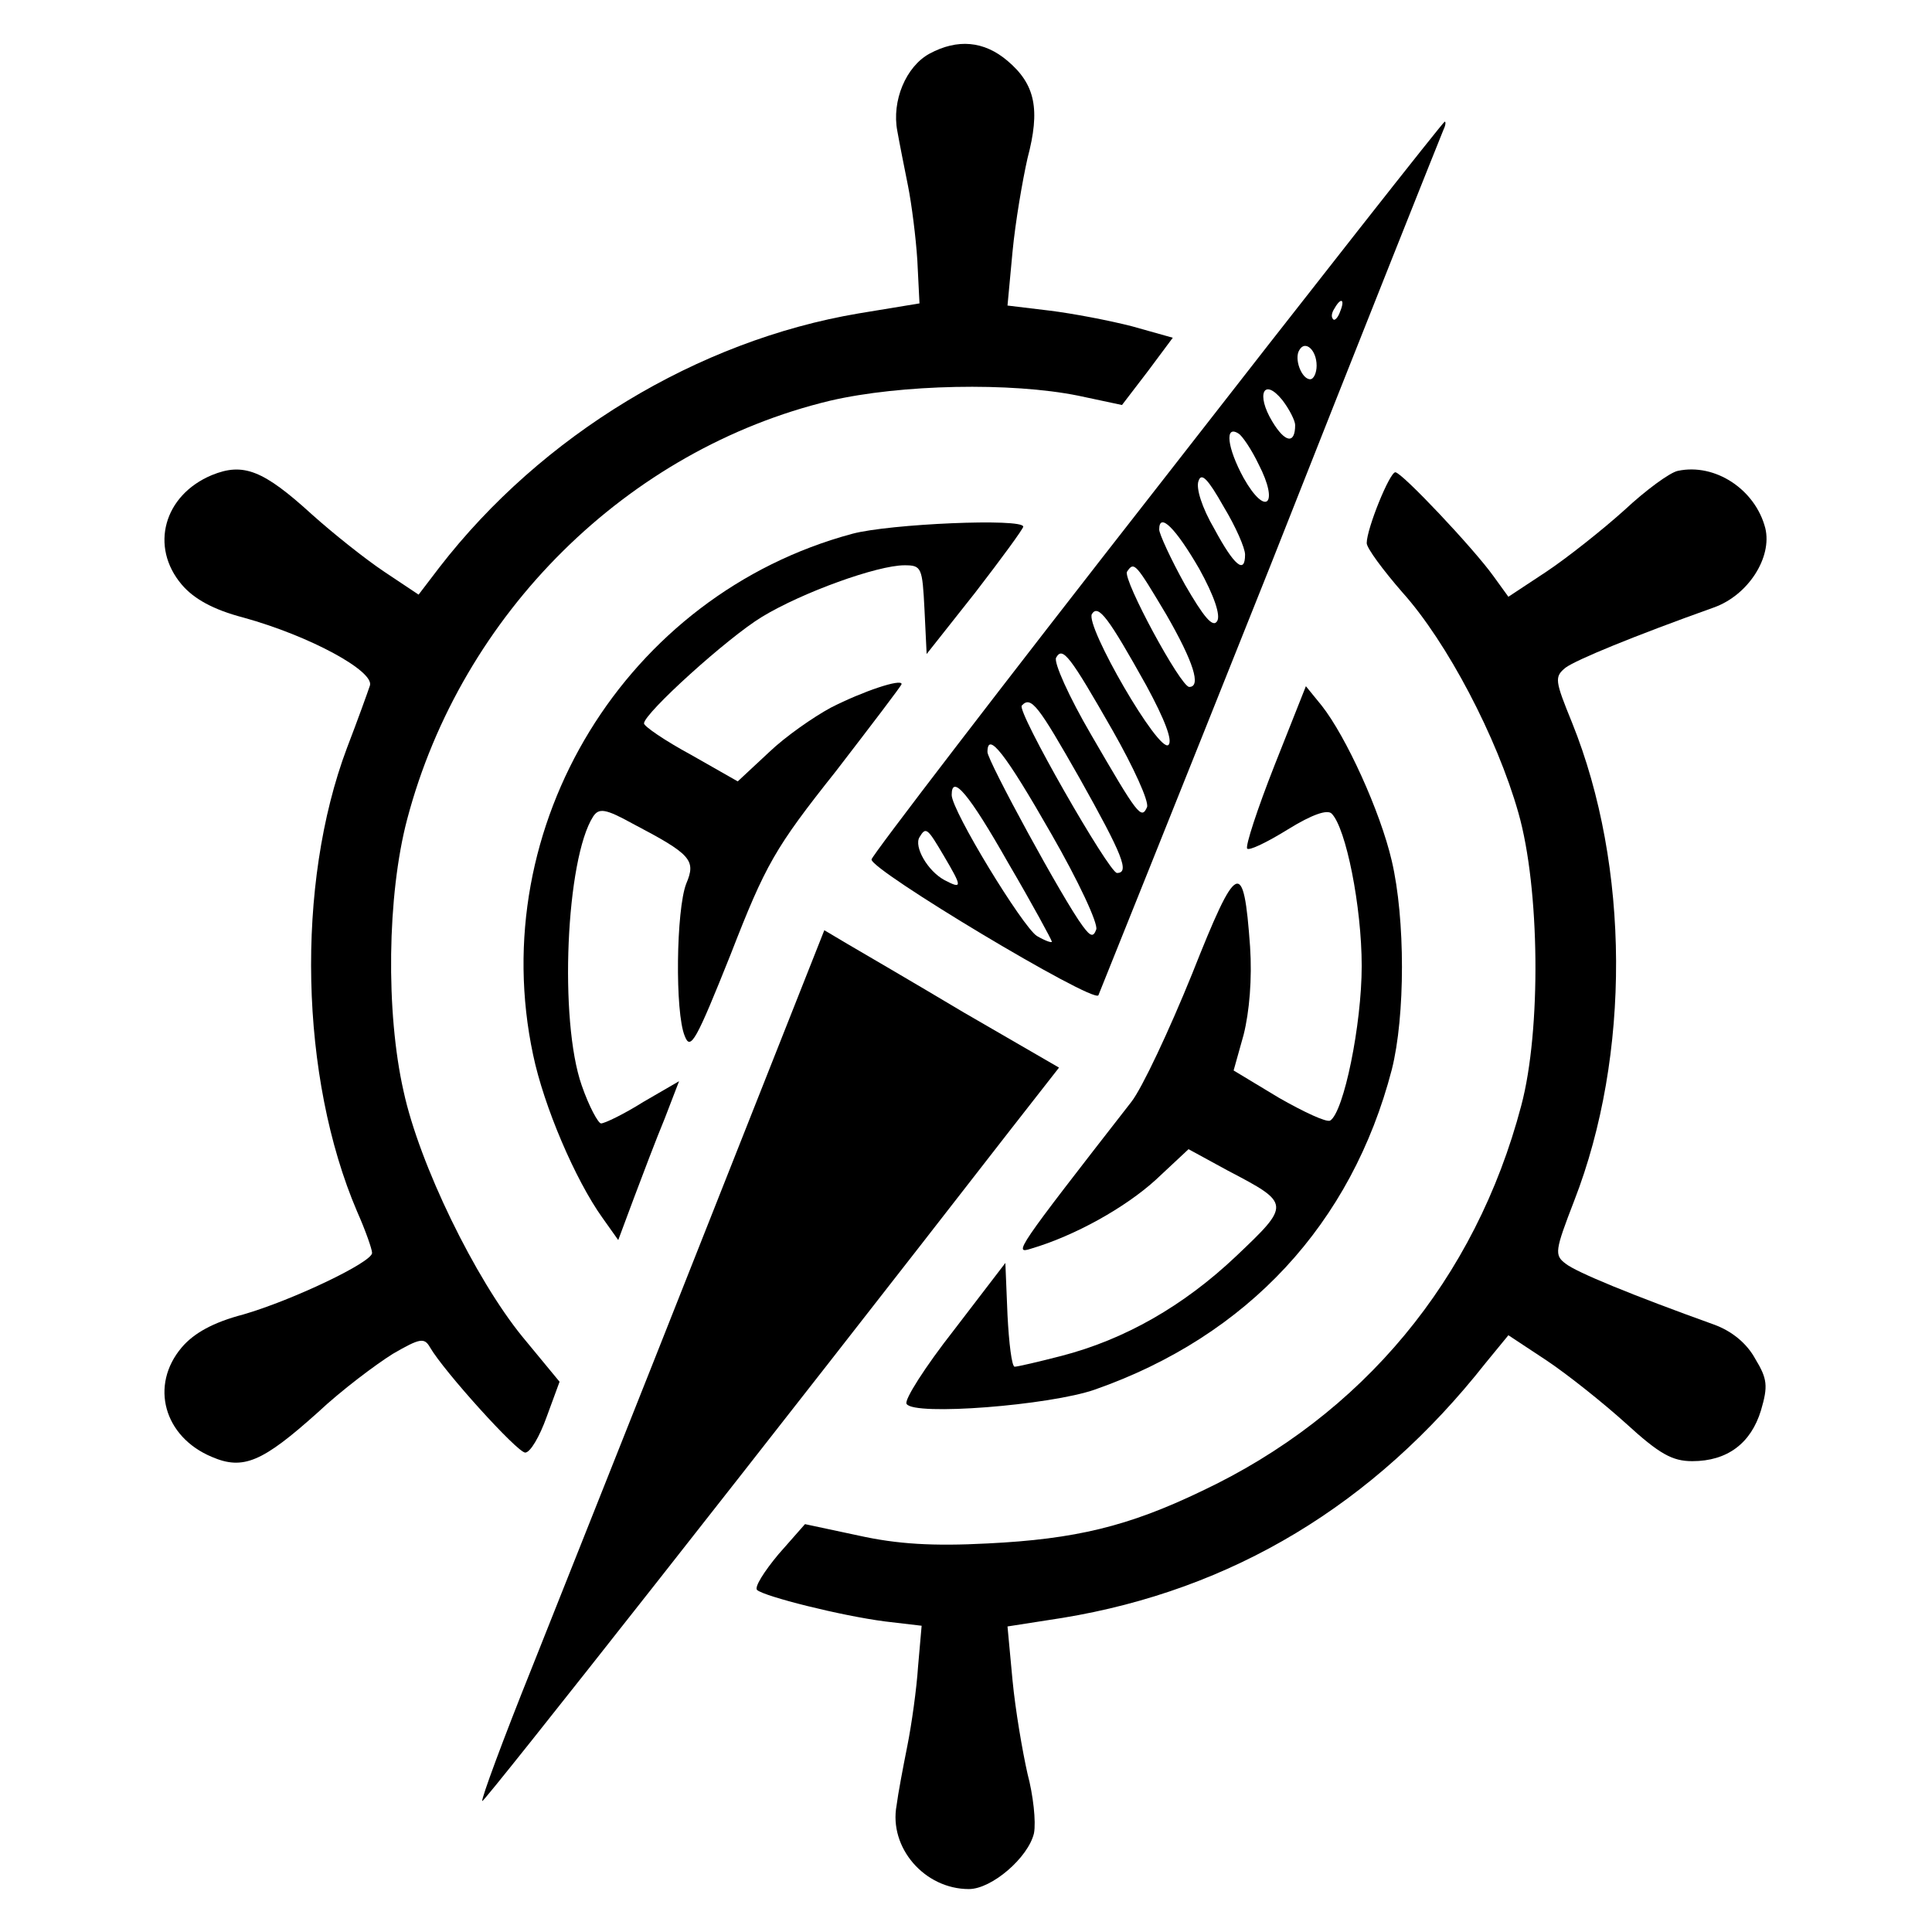
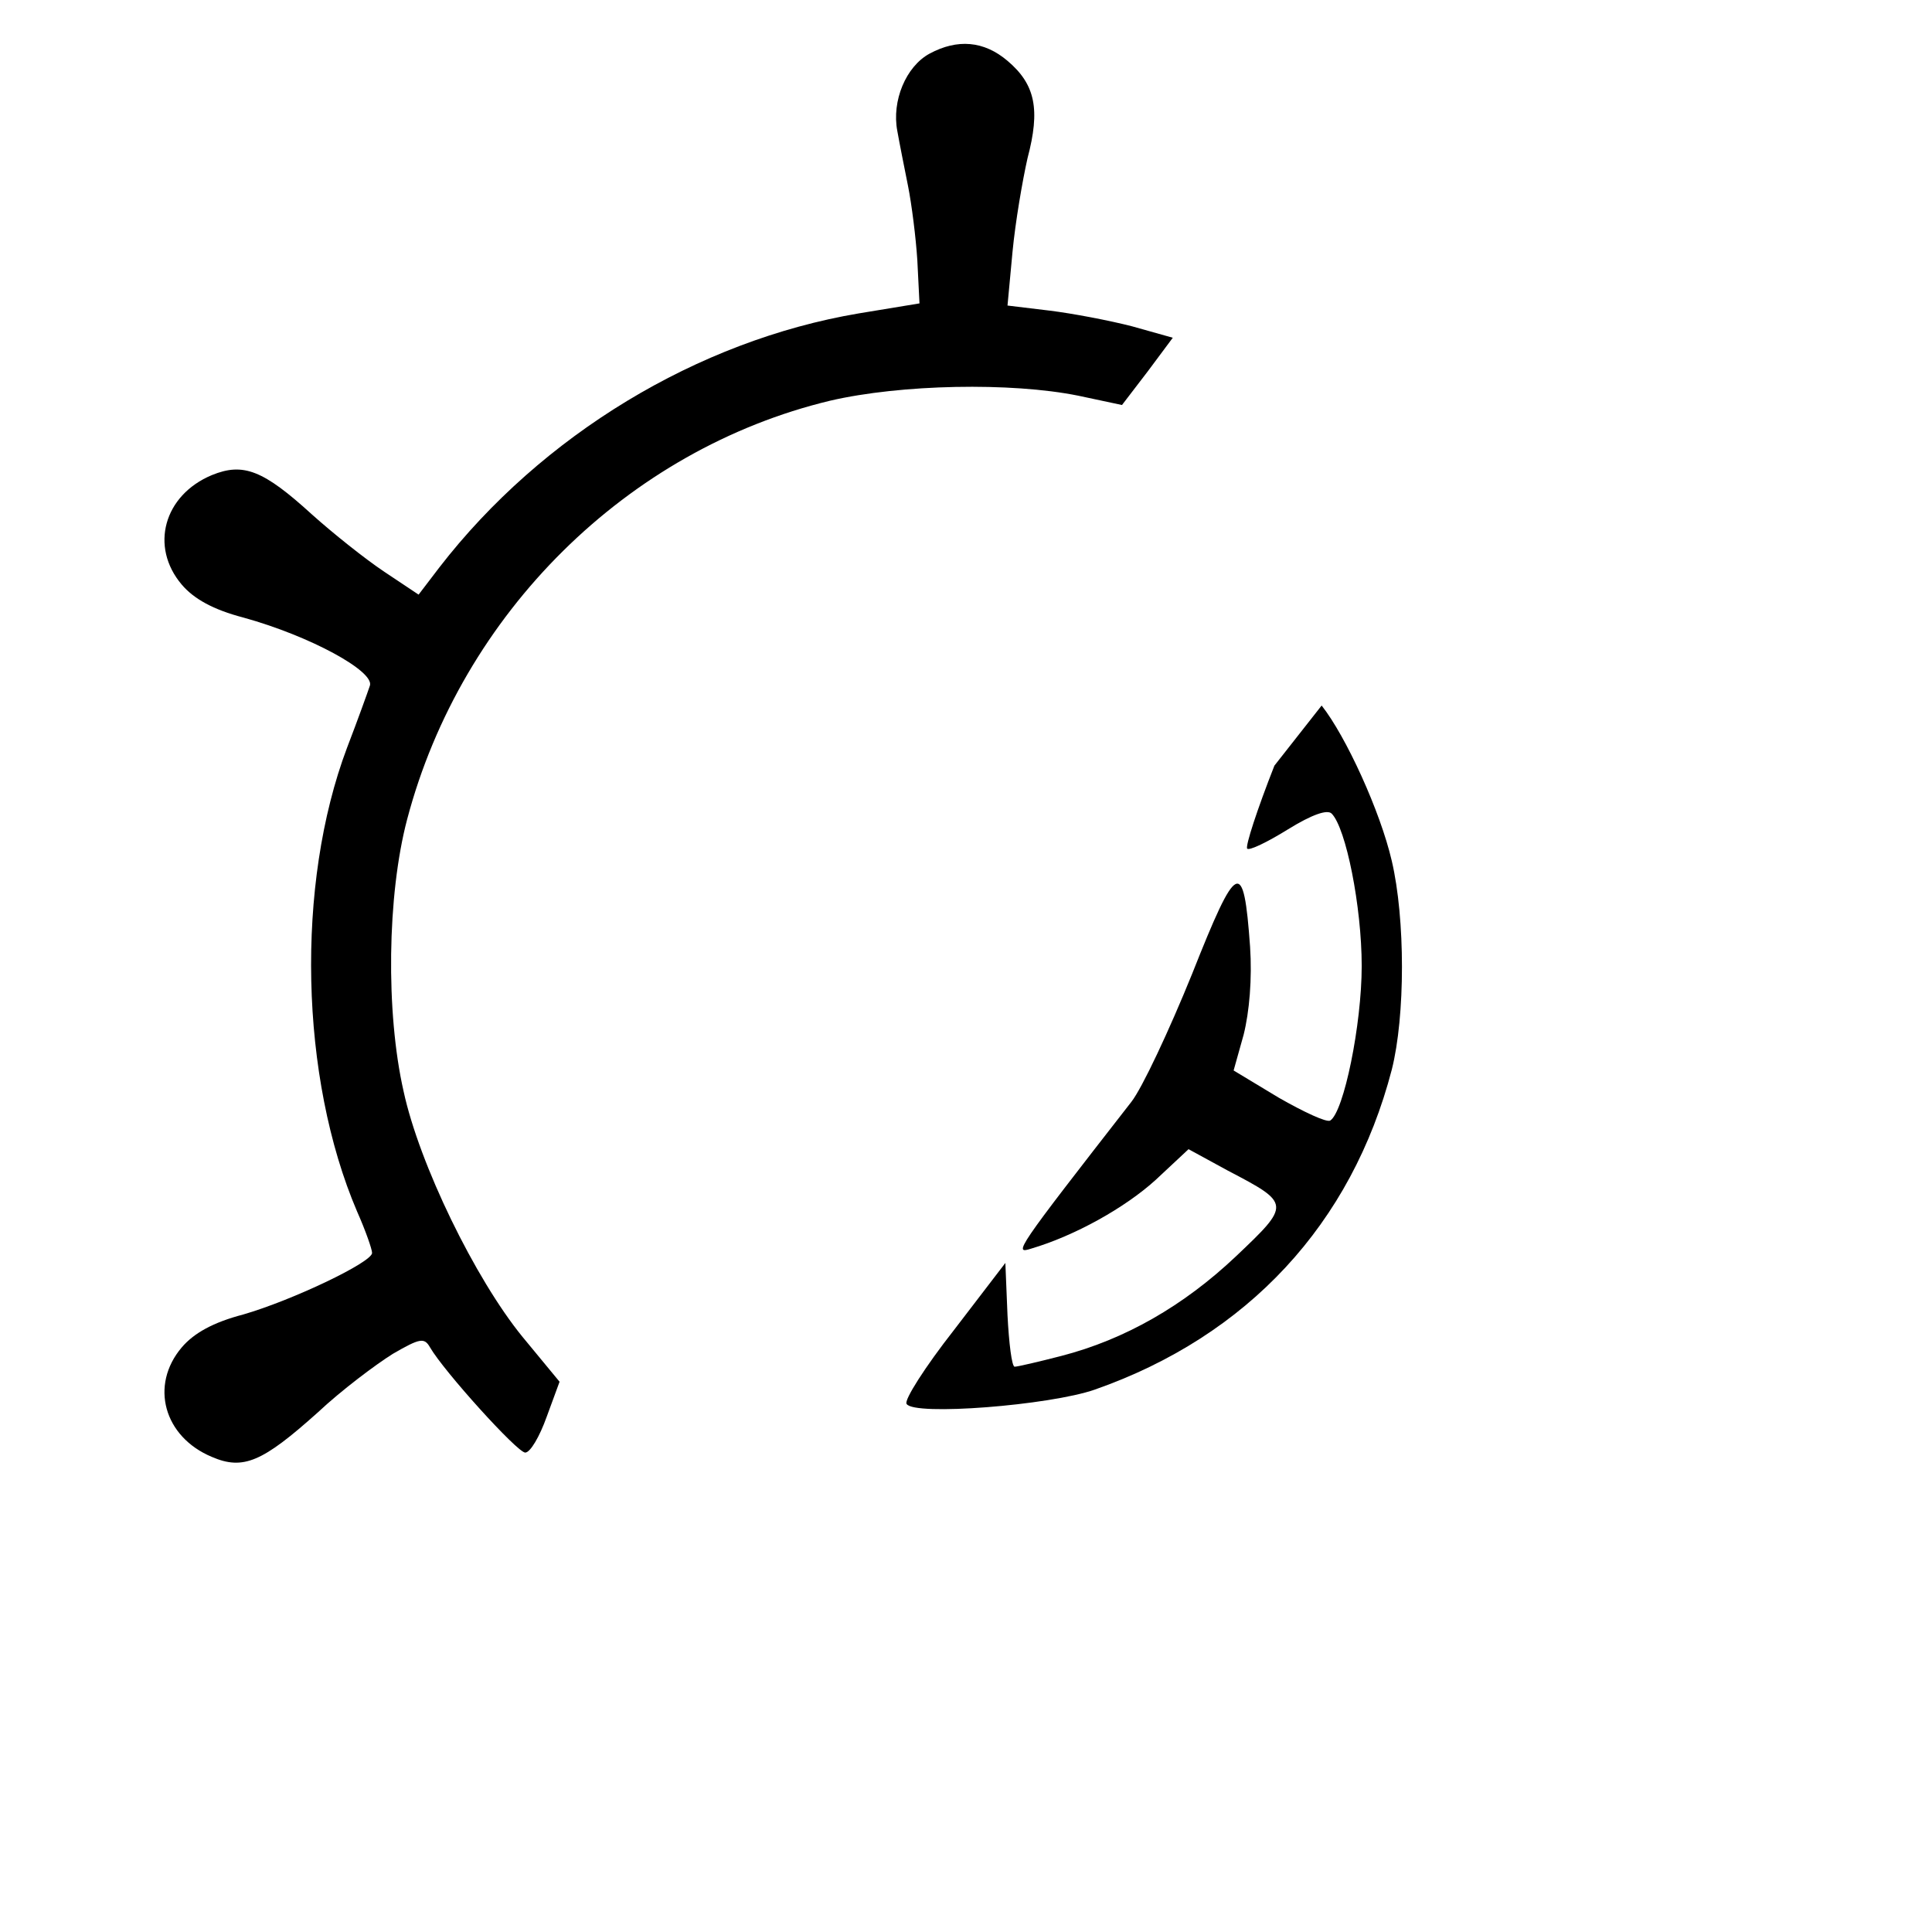
<svg xmlns="http://www.w3.org/2000/svg" version="1.0" width="270pt" height="270pt" viewBox="0 0 270 270" preserveAspectRatio="xMidYMid meet">
  <g transform="translate(0,270) scale(0.1,-0.1)" fill="#000000" stroke="none">
    <path d="M1299 2625 c-33 -18 -53 -66 -45 -108 3 -17 10 -52 15 -77 5 -25 11 -72 13 -104 l3 -60 -85 -14 c-225 -38 -443 -170 -586 -355 l-29 -38 -48 32 c-27 18 -72 54 -101 80 -68 62 -96 73 -140 55 -67 -28 -87 -100 -42 -153 17 -20 44 -35 86 -46 94 -26 183 -75 177 -95 -3 -9 -17 -48 -32 -87 -72 -191 -66 -461 14 -648 12 -27 21 -53 21 -58 0 -13 -111 -66 -180 -86 -42 -11 -69 -26 -86 -46 -45 -53 -25 -125 42 -153 44 -19 71 -7 148 62 33 31 81 67 105 82 38 22 44 23 52 9 19 -33 122 -147 133 -147 7 0 20 22 30 50 l18 49 -52 63 c-66 81 -144 241 -166 343 -25 110 -23 274 5 380 76 288 308 517 591 585 99 23 253 26 347 7 l61 -13 36 47 35 47 -57 16 c-31 8 -83 18 -116 22 l-58 7 7 75 c4 42 14 100 21 131 18 68 11 103 -28 136 -33 28 -70 31 -109 10z" />
-     <path d="M1618 2020 c-219 -280 -399 -515 -400 -521 -3 -14 309 -201 317 -190 2 5 111 276 241 602 129 327 238 600 241 607 3 6 4 12 2 12 -2 0 -183 -230 -401 -510z m255 245 c-3 -9 -8 -14 -10 -11 -3 3 -2 9 2 15 9 16 15 13 8 -4z m-33 -76 c0 -10 -4 -19 -9 -19 -12 0 -23 29 -15 41 8 14 24 0 24 -22z m-30 -83 c0 -27 -14 -25 -32 5 -23 38 -12 62 14 30 10 -13 18 -29 18 -35z m-51 -55 c29 -56 10 -74 -21 -19 -23 42 -27 75 -7 62 5 -3 18 -22 28 -43z m-19 -126 c0 -28 -15 -16 -43 36 -17 29 -26 57 -22 67 4 12 13 3 35 -36 17 -28 30 -58 30 -67z m-64 -20 c21 -38 30 -65 25 -73 -6 -10 -19 6 -45 51 -20 36 -36 71 -36 77 0 25 23 2 56 -55z m-46 -64 c38 -66 49 -101 32 -101 -12 0 -93 150 -87 161 10 15 12 12 55 -60z m-28 -99 c26 -48 37 -77 31 -83 -13 -13 -117 167 -107 183 9 14 23 -5 76 -100z m-47 -63 c29 -51 51 -99 48 -107 -8 -18 -13 -11 -78 101 -31 53 -53 102 -49 108 9 16 19 3 79 -102z m-46 -67 c60 -107 70 -132 52 -132 -11 0 -141 227 -133 234 13 14 23 0 81 -102z m-40 -77 c38 -66 66 -126 63 -134 -4 -11 -8 -10 -19 5 -27 36 -133 231 -133 243 0 30 25 -2 89 -114z m-60 -41 c34 -58 61 -108 61 -110 0 -2 -9 1 -21 8 -20 13 -119 175 -119 197 0 30 24 2 79 -95z m-90 10 c26 -44 26 -47 1 -34 -24 13 -43 47 -35 60 9 15 11 13 34 -26z" />
-     <path d="M2345 2042 c-11 -2 -45 -27 -75 -55 -30 -27 -79 -66 -109 -86 l-53 -35 -21 29 c-28 39 -128 145 -137 145 -8 0 -40 -79 -40 -99 0 -7 23 -38 50 -69 62 -69 132 -202 162 -308 30 -105 32 -304 4 -409 -64 -243 -222 -433 -447 -539 -102 -49 -176 -67 -299 -73 -76 -4 -126 -1 -180 11 l-75 16 -37 -42 c-20 -24 -34 -46 -30 -50 10 -9 117 -36 179 -44 l51 -6 -5 -57 c-2 -31 -9 -81 -15 -111 -6 -30 -13 -67 -15 -83 -11 -59 39 -117 101 -117 32 0 83 44 91 78 3 16 -1 53 -9 83 -7 31 -17 89 -21 131 l-7 75 77 12 c237 39 435 158 591 356 l32 39 53 -35 c30 -20 80 -60 111 -88 47 -43 65 -53 93 -53 49 0 82 25 96 71 10 34 9 44 -8 72 -12 22 -33 39 -58 48 -114 41 -192 73 -207 85 -16 12 -15 18 12 88 79 203 78 467 -3 668 -24 59 -25 64 -9 77 15 11 95 44 207 84 48 17 82 70 72 111 -14 54 -70 91 -122 80z" />
-     <path d="M1191 1954 c-316 -85 -514 -408 -446 -728 15 -72 59 -175 97 -228 l22 -31 22 59 c12 32 31 82 43 111 l20 52 -50 -29 c-27 -17 -54 -30 -59 -30 -4 0 -17 24 -27 53 -32 91 -22 317 16 376 8 12 17 11 55 -10 82 -43 89 -51 75 -84 -14 -36 -16 -180 -2 -213 8 -21 16 -6 64 114 49 126 62 149 147 256 50 65 92 120 92 122 0 8 -54 -10 -99 -33 -24 -13 -63 -40 -86 -62 l-44 -41 -65 37 c-37 20 -66 40 -66 44 0 14 117 120 165 149 56 34 161 72 199 72 24 0 25 -3 28 -62 l3 -62 68 86 c37 48 67 89 67 92 0 12 -187 4 -239 -10z" />
-     <path d="M1781 1630 c-24 -61 -41 -113 -38 -116 3 -3 28 9 57 27 34 21 55 28 61 22 20 -20 42 -130 42 -213 0 -82 -25 -204 -44 -216 -5 -3 -37 12 -72 32 l-63 38 14 50 c8 32 12 78 9 123 -9 125 -18 121 -81 -38 -32 -79 -70 -160 -85 -179 -162 -208 -165 -213 -140 -205 61 18 131 57 174 96 l46 43 55 -30 c88 -46 88 -47 11 -120 -73 -69 -155 -116 -244 -139 -31 -8 -61 -15 -65 -15 -4 0 -8 33 -10 72 l-3 73 -72 -94 c-40 -51 -70 -98 -66 -103 10 -17 200 -2 263 20 214 75 359 232 415 447 19 75 19 211 0 292 -16 69 -64 174 -98 217 l-22 27 -44 -111z" />
-     <path d="M985 978 c-92 -233 -201 -506 -241 -607 -41 -102 -72 -186 -70 -188 2 -3 408 513 738 938 l68 87 -133 77 c-72 43 -146 86 -163 96 l-32 19 -167 -422z" />
+     <path d="M1781 1630 c-24 -61 -41 -113 -38 -116 3 -3 28 9 57 27 34 21 55 28 61 22 20 -20 42 -130 42 -213 0 -82 -25 -204 -44 -216 -5 -3 -37 12 -72 32 l-63 38 14 50 c8 32 12 78 9 123 -9 125 -18 121 -81 -38 -32 -79 -70 -160 -85 -179 -162 -208 -165 -213 -140 -205 61 18 131 57 174 96 l46 43 55 -30 c88 -46 88 -47 11 -120 -73 -69 -155 -116 -244 -139 -31 -8 -61 -15 -65 -15 -4 0 -8 33 -10 72 l-3 73 -72 -94 c-40 -51 -70 -98 -66 -103 10 -17 200 -2 263 20 214 75 359 232 415 447 19 75 19 211 0 292 -16 69 -64 174 -98 217 z" />
  </g>
</svg>